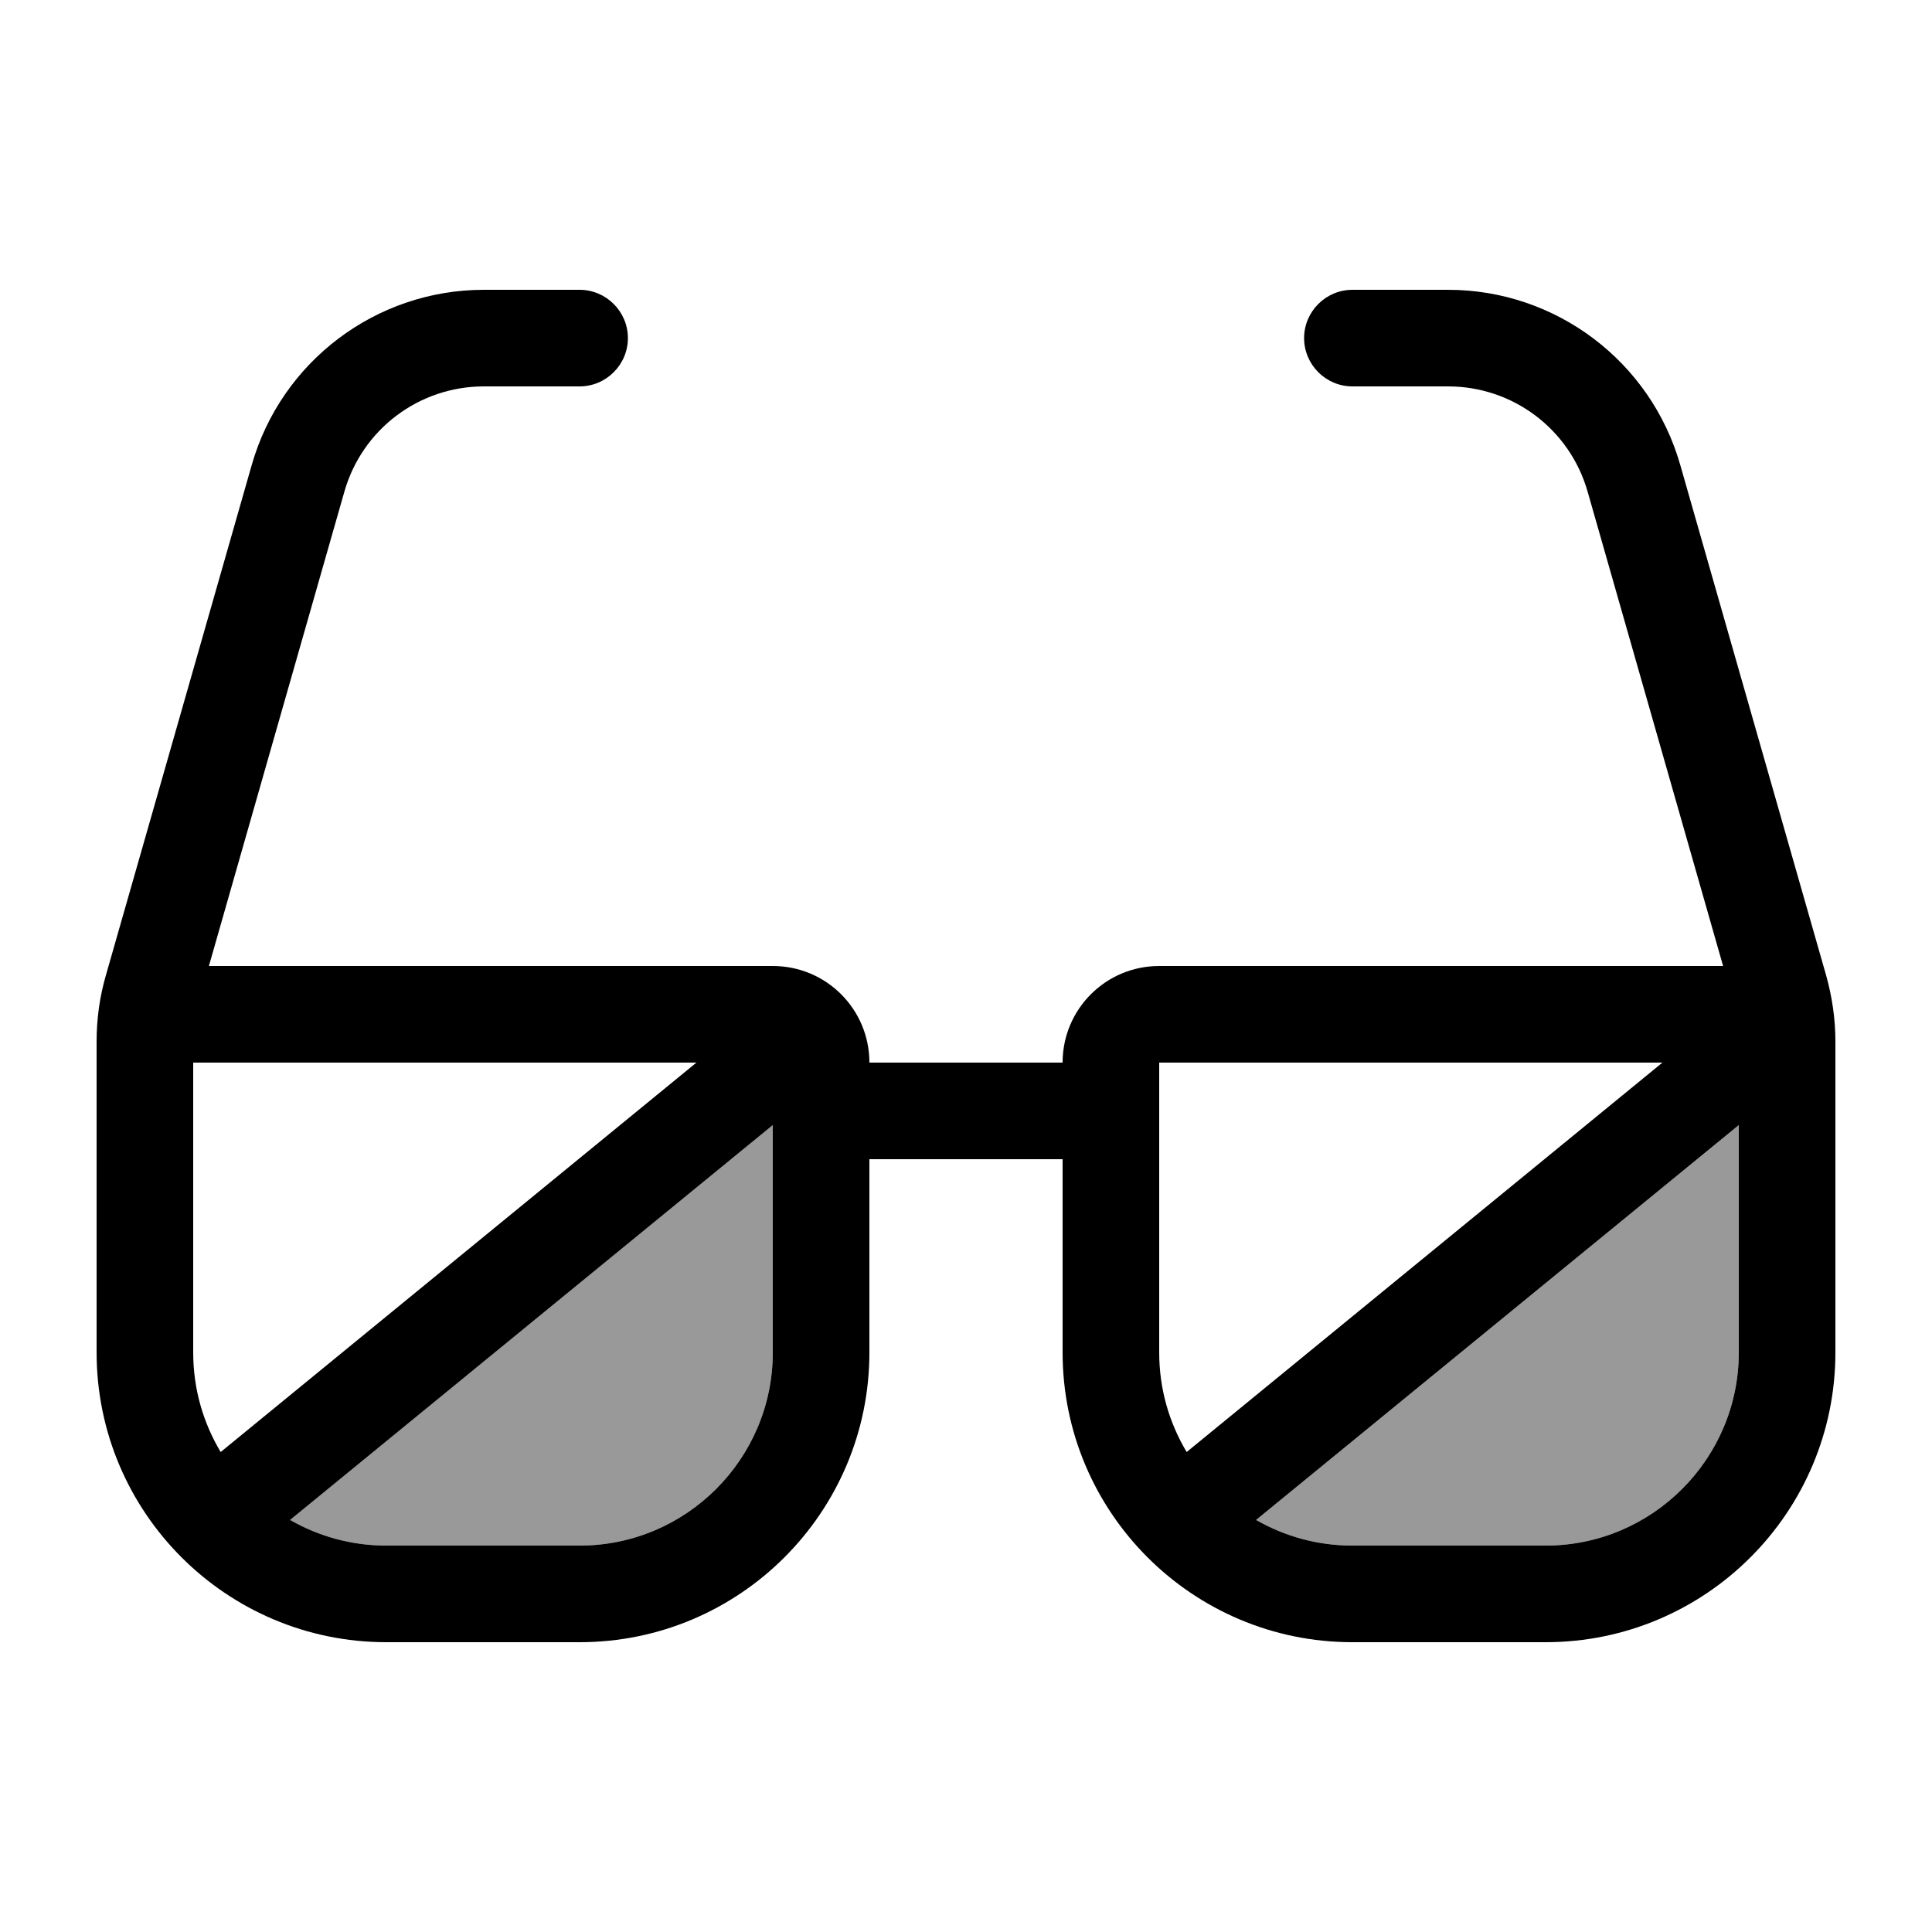
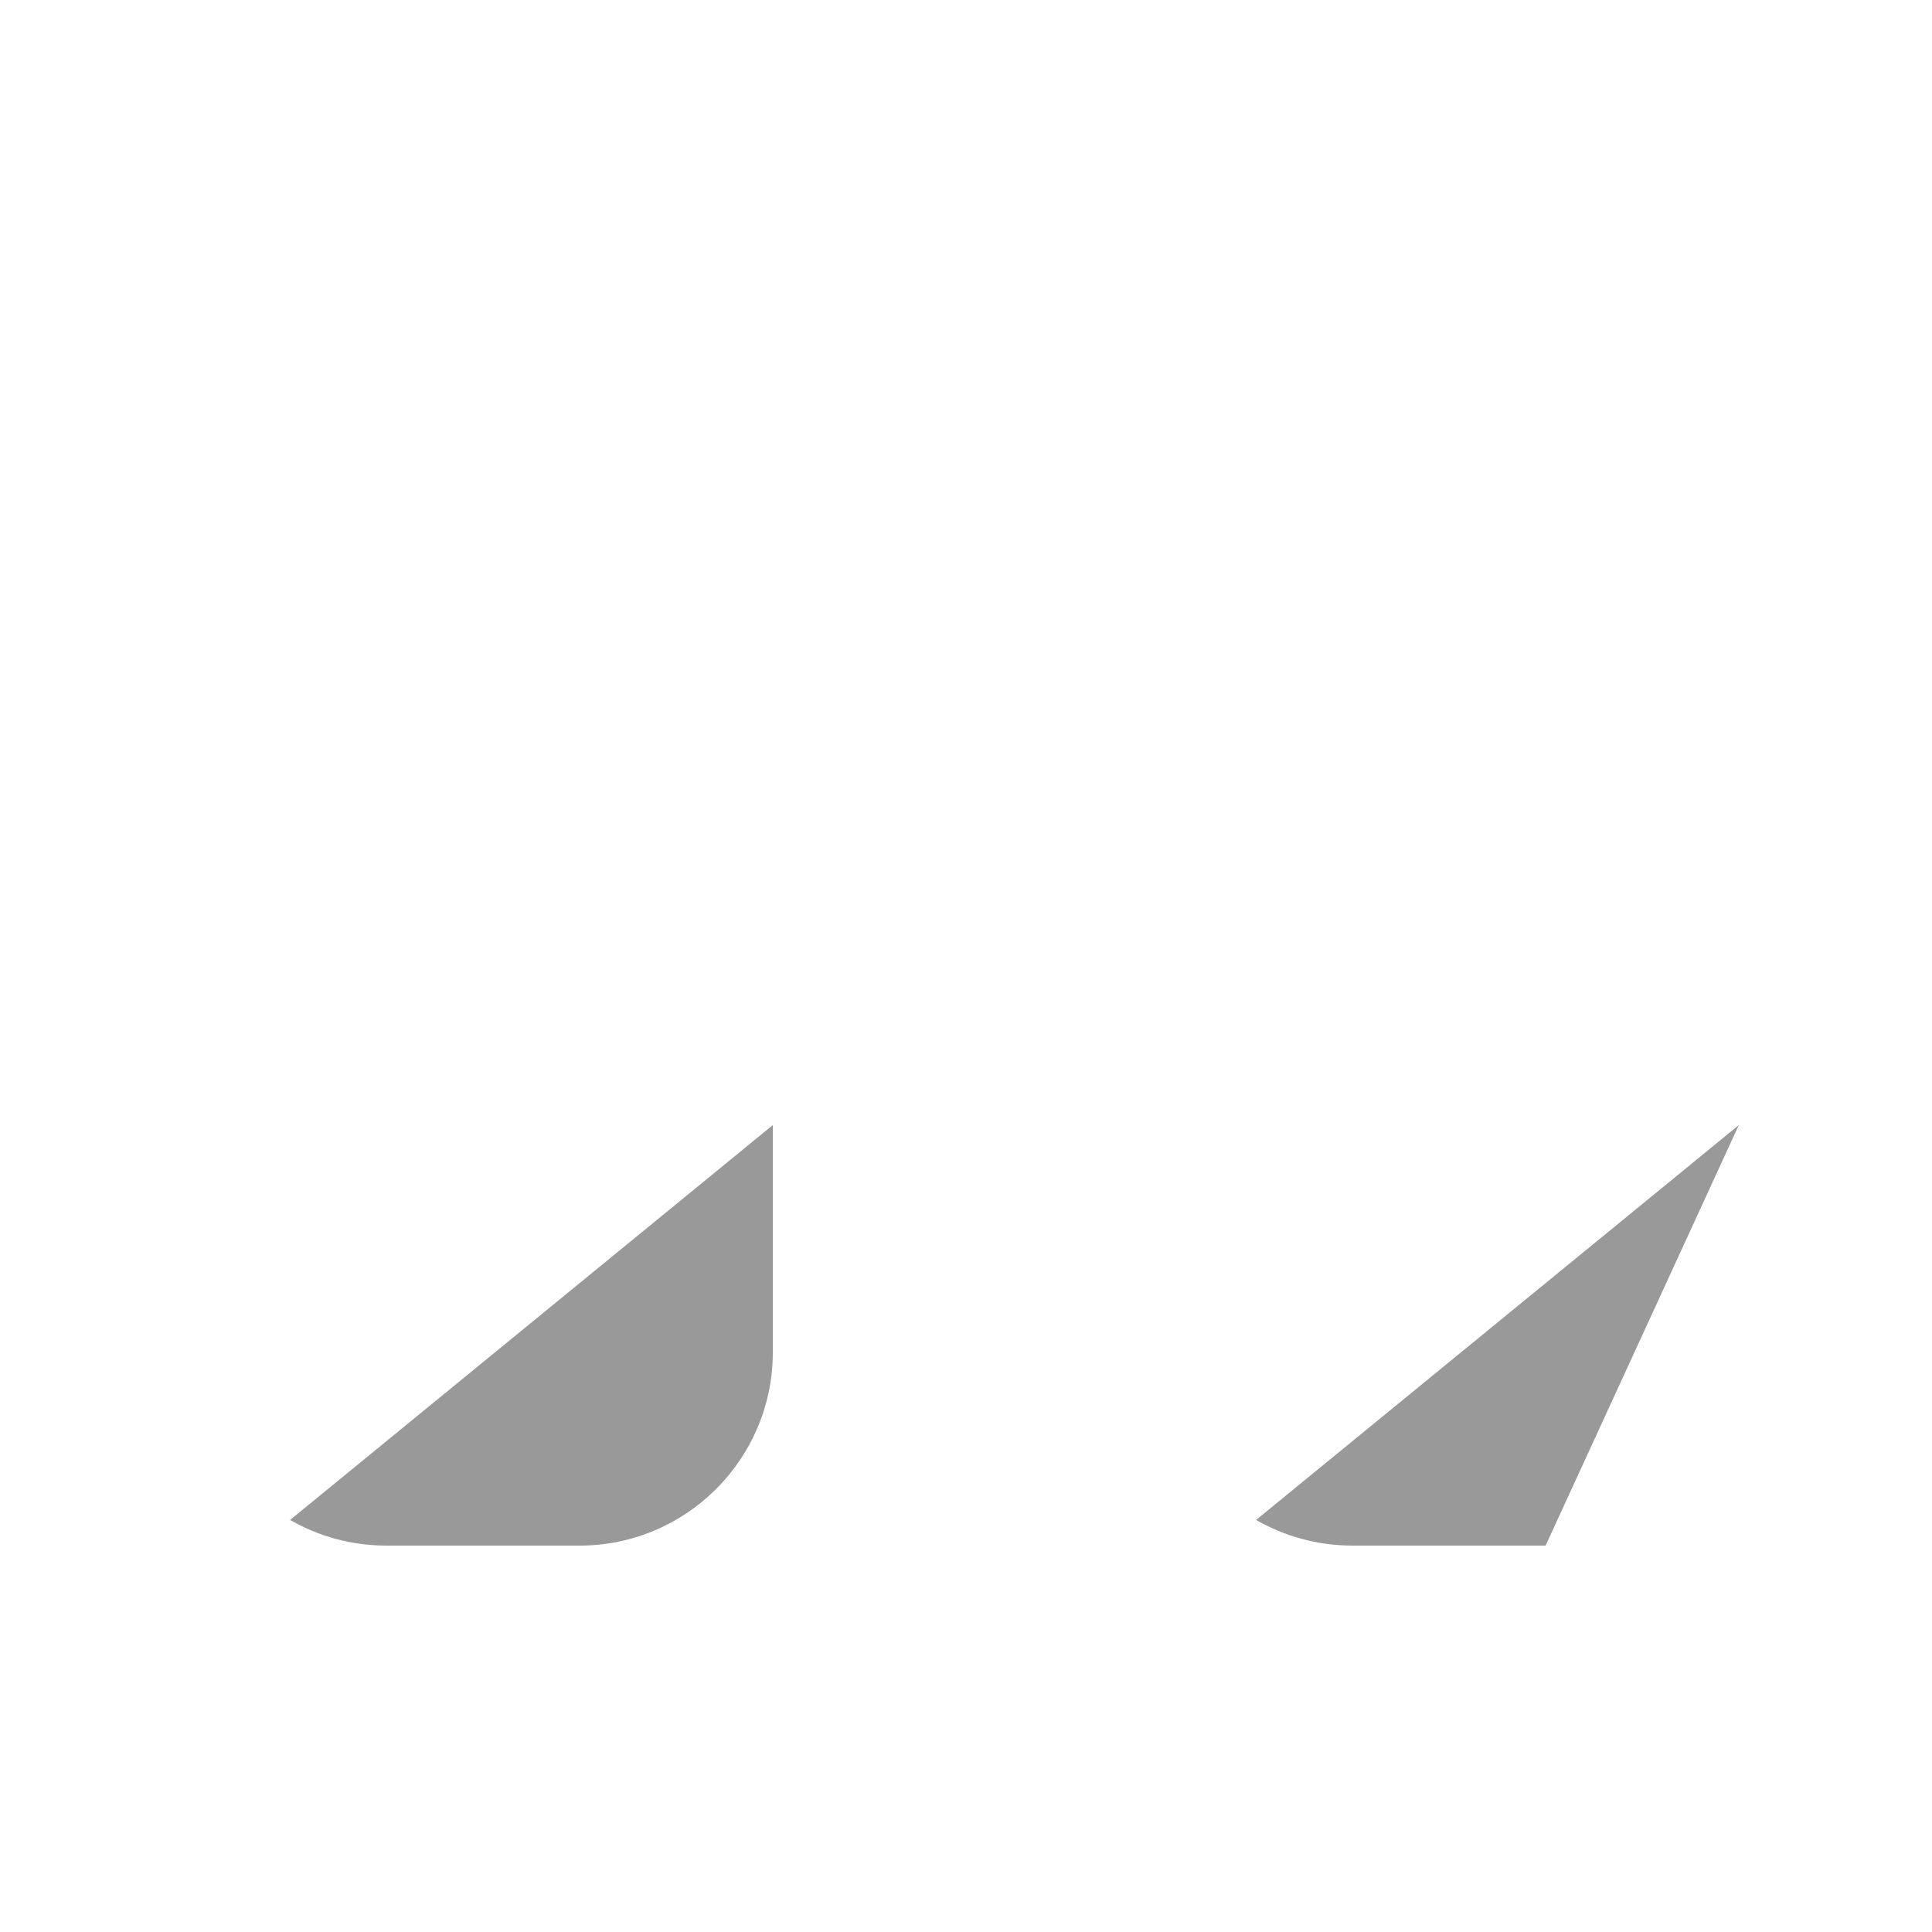
<svg xmlns="http://www.w3.org/2000/svg" viewBox="0 0 640 640">
-   <path opacity=".4" fill="currentColor" d="M96.1 503.5C105.5 508.9 116.4 512 128 512L192 512C227.3 512 256 483.3 256 448L256 372.7L96.1 503.5zM416.1 503.5C425.5 508.9 436.4 512 448 512L512 512C547.3 512 576 483.3 576 448L576 372.7L416.1 503.5z" />
-   <path fill="currentColor" d="M160.3 128C138.8 128 120 142.2 114.1 162.8L69.2 320L256 320C273.7 320 288 334.3 288 352L352 352C352 334.3 366.3 320 384 320L570.8 320L525.9 162.8C520 142.2 501.2 128 479.7 128L448 128C439.2 128 432 120.8 432 112C432 103.2 439.2 96 448 96L479.7 96C515.4 96 546.8 119.7 556.6 154L604.9 323C606.9 330.1 608 337.5 608 345L608 448C608 501 565 544 512 544L448 544C395 544 352 501 352 448L352 384L288 384L288 448C288 501 245 544 192 544L128 544C75 544 32 501 32 448L32 345C32 337.6 33 330.2 35.1 323L83.4 154C93.2 119.7 124.6 96 160.3 96L192 96C200.8 96 208 103.2 208 112C208 120.8 200.8 128 192 128L160.3 128zM550.7 352L384 352L384 448C384 460.1 387.3 471.3 393.1 481L550.7 352zM576 372.7L416.1 503.5C425.5 508.9 436.4 512 448 512L512 512C547.3 512 576 483.3 576 448L576 372.7zM64 352L64 448C64 460.1 67.3 471.3 73.1 481L230.7 352L64 352zM128 512L192 512C227.3 512 256 483.3 256 448L256 372.7L96.1 503.5C105.5 508.9 116.4 512 128 512z" />
+   <path opacity=".4" fill="currentColor" d="M96.1 503.5C105.5 508.9 116.4 512 128 512L192 512C227.3 512 256 483.3 256 448L256 372.7L96.1 503.5zM416.1 503.5C425.5 508.9 436.4 512 448 512L512 512L576 372.7L416.1 503.5z" />
</svg>